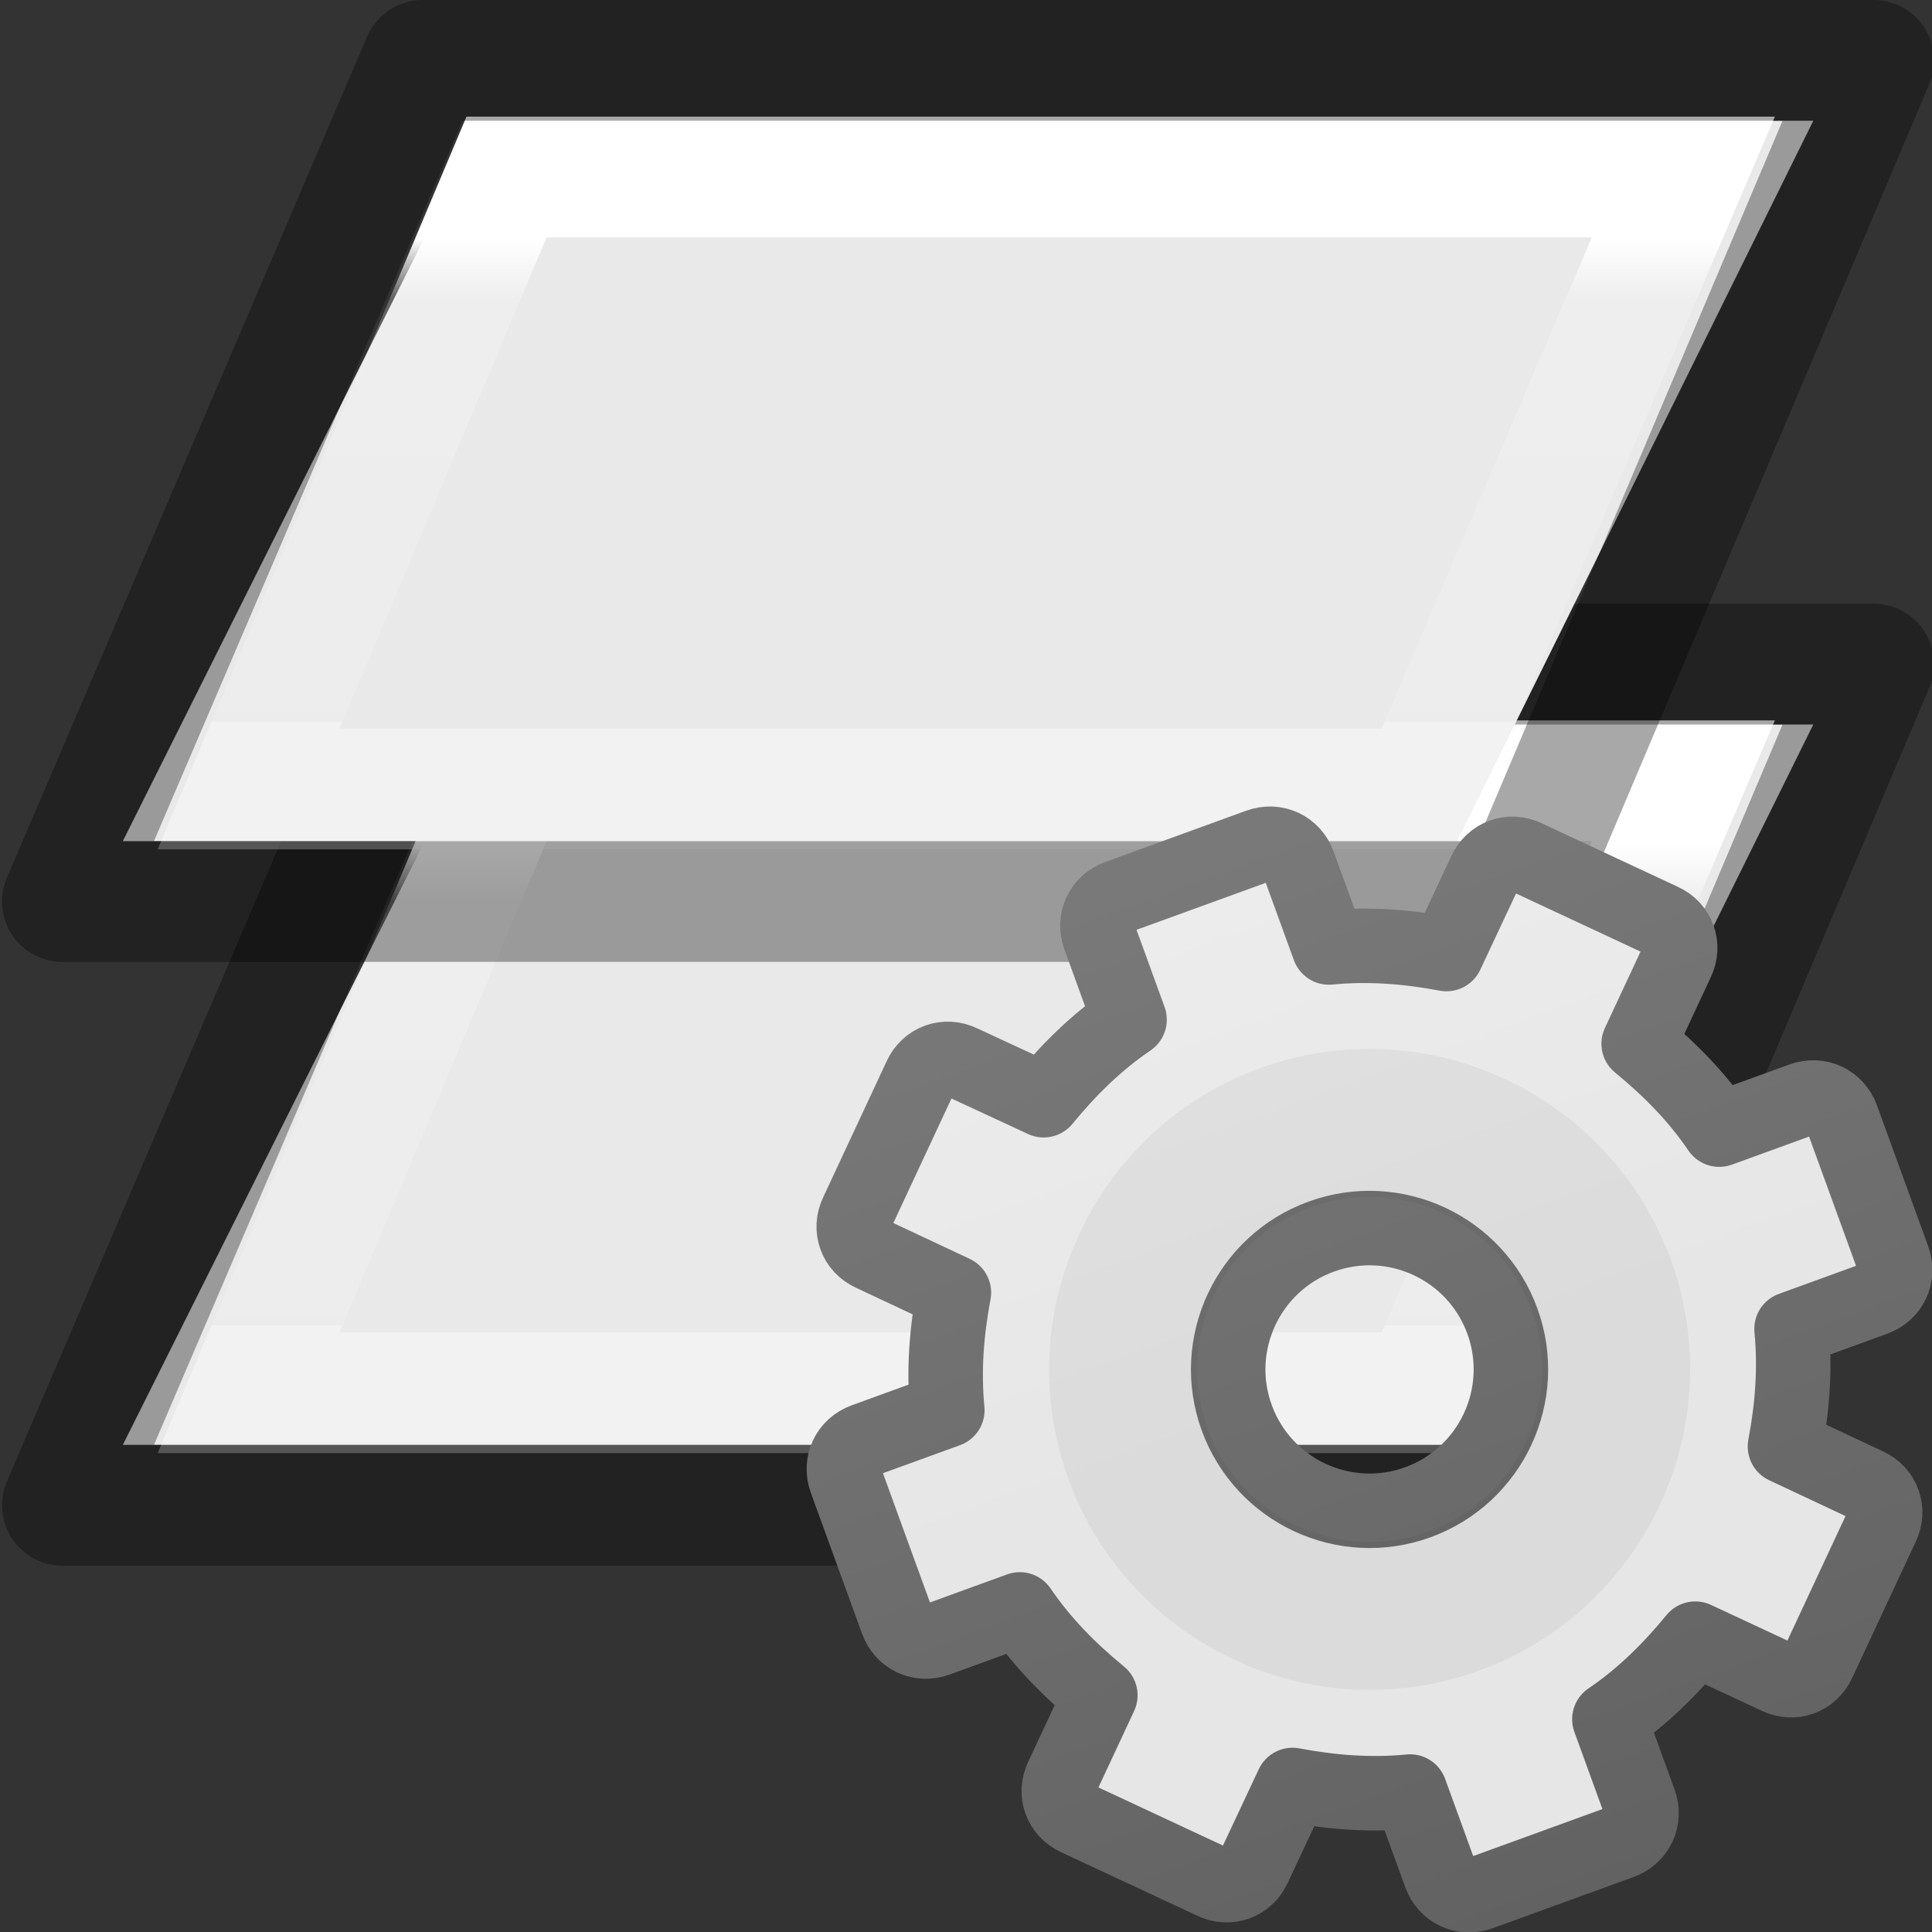
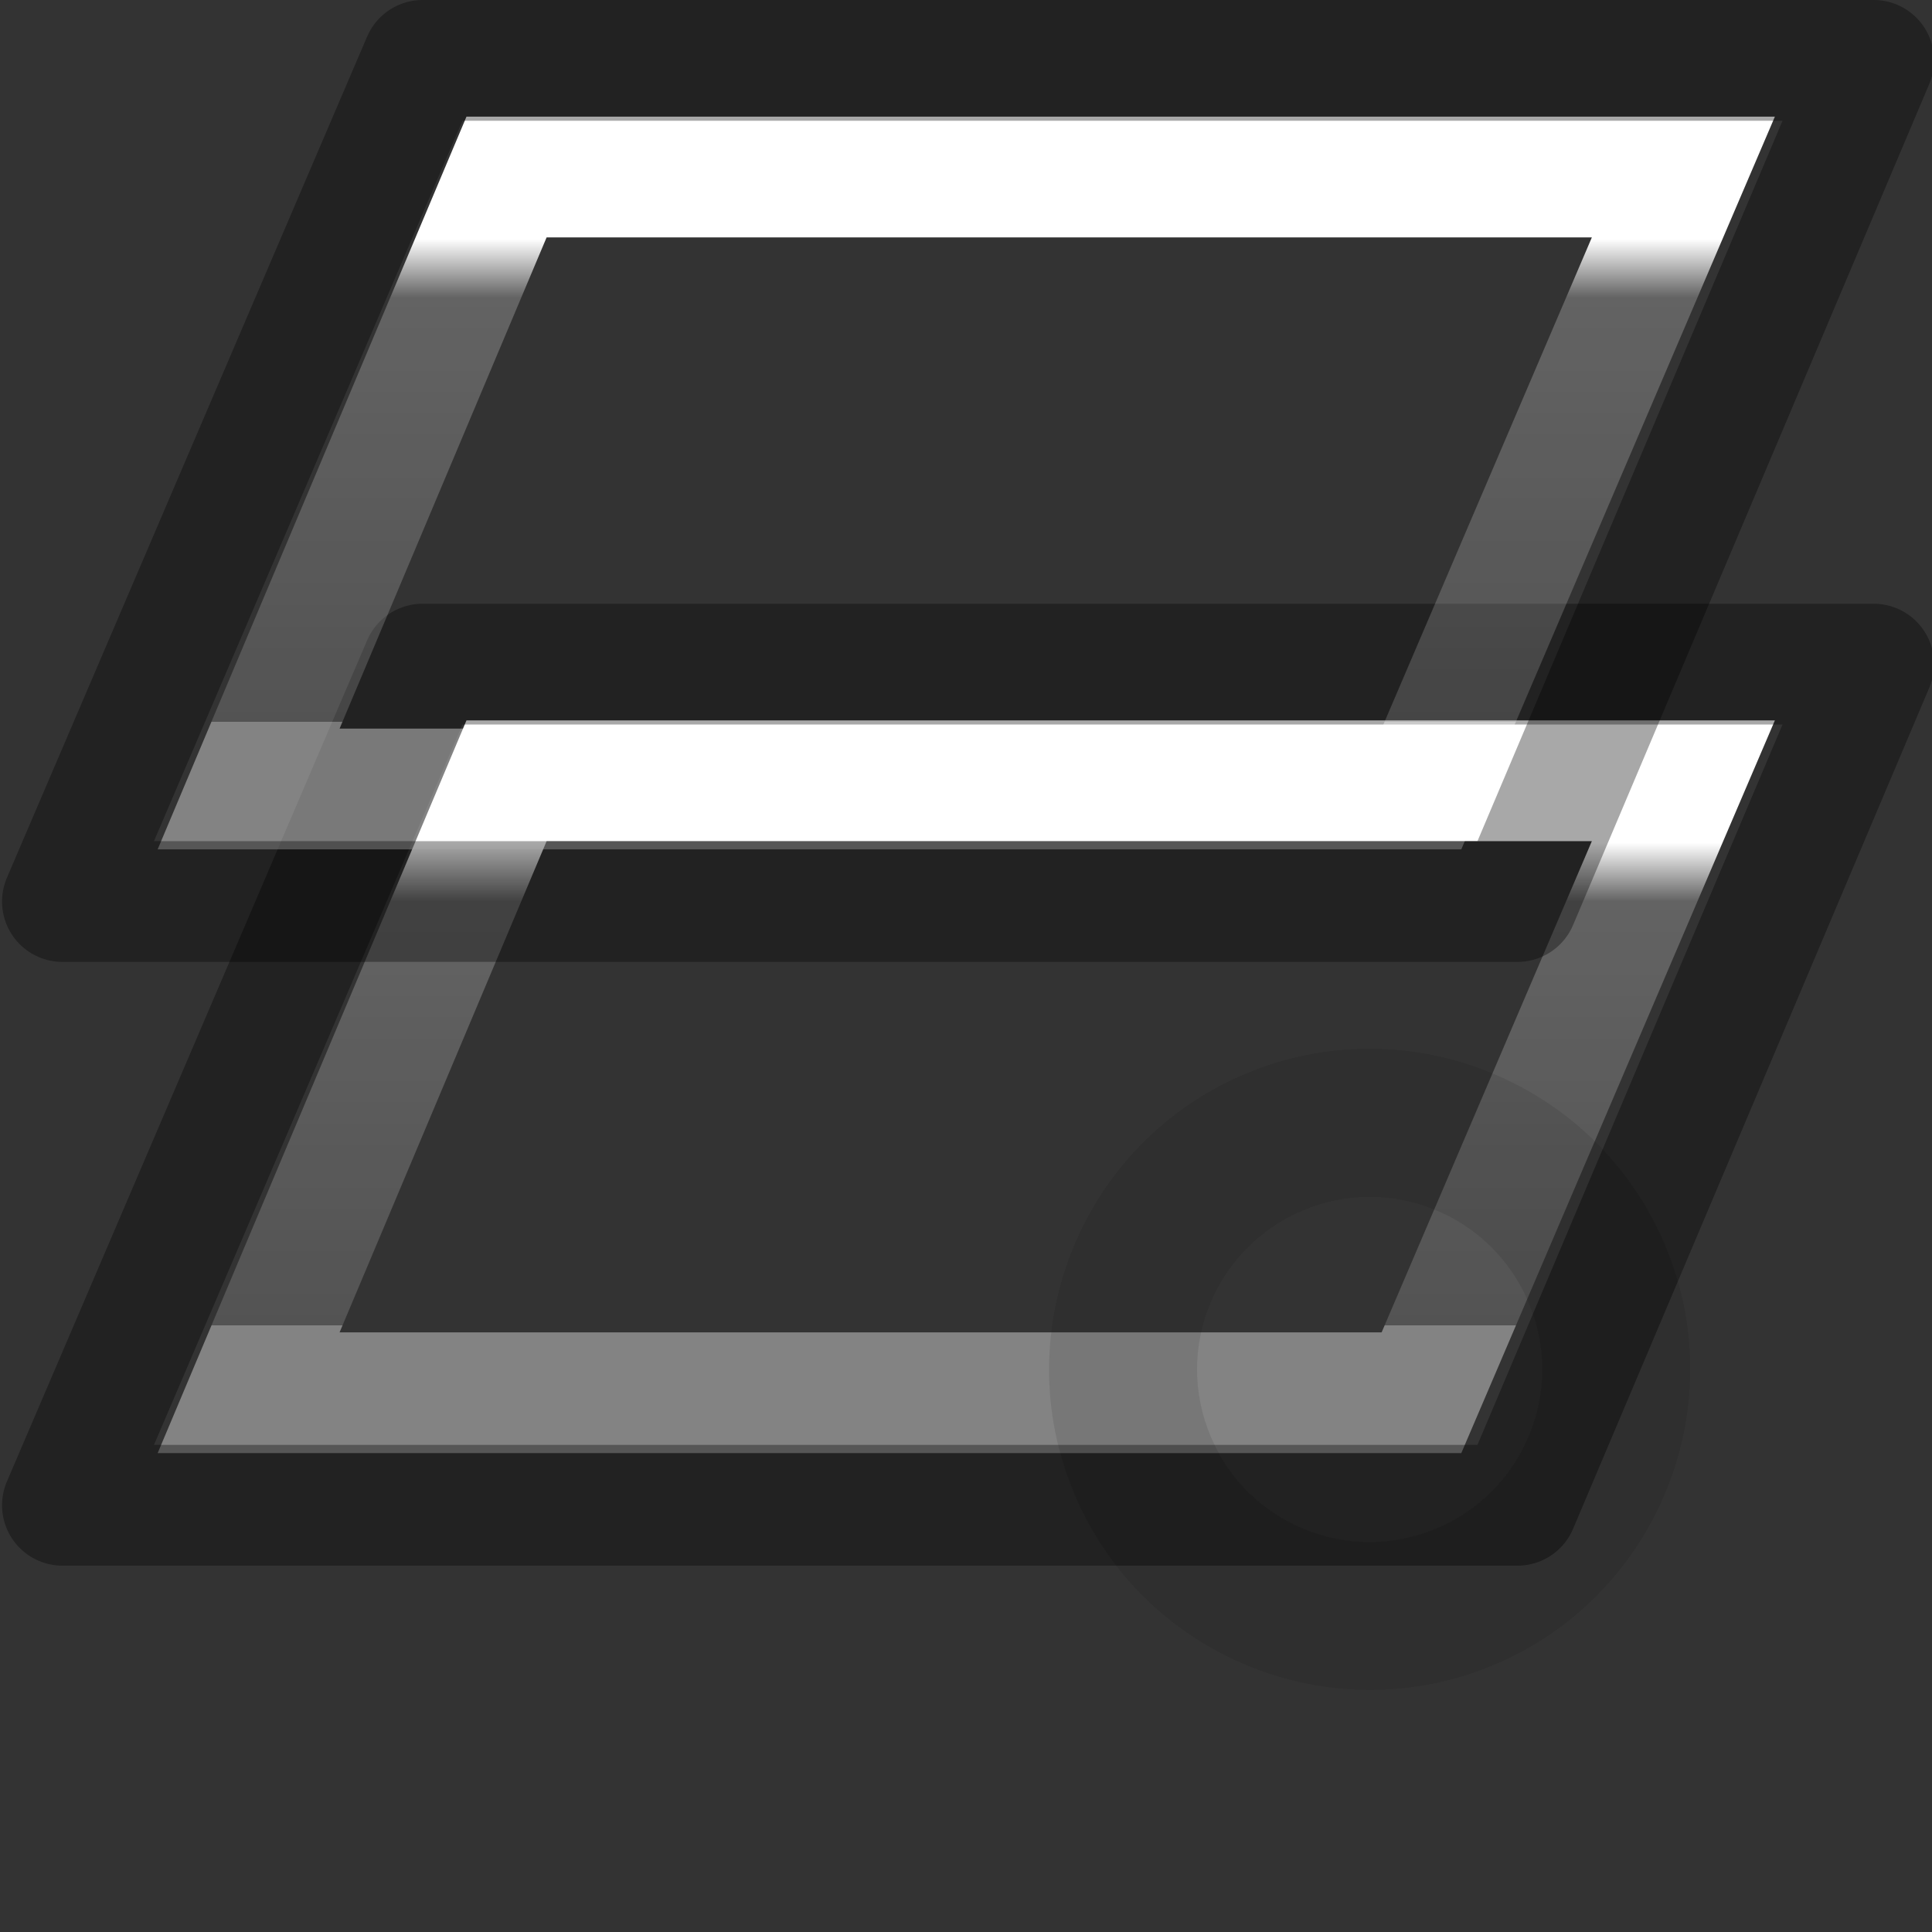
<svg xmlns="http://www.w3.org/2000/svg" xmlns:xlink="http://www.w3.org/1999/xlink" viewBox="0 0 16 16">
  <rect x="0" y="0" width="16" height="16" fill="#333333" stroke="none" />
  <linearGradient id="a" gradientTransform="matrix(.254 0 0 .305 19.129 -.685)" gradientUnits="userSpaceOnUse" x1="8" x2="10.5" y1="15.5" y2="4.5">
    <stop offset="0" stop-opacity=".34" />
    <stop offset="1" stop-opacity=".247" />
  </linearGradient>
  <linearGradient id="b" gradientUnits="userSpaceOnUse" x1="11.7" x2="11.7" y1="1.834" y2="12.026">
    <stop offset="0" stop-color="#f6f6f6" />
    <stop offset="1" stop-color="#e6e6e6" />
  </linearGradient>
  <linearGradient id="c" gradientUnits="userSpaceOnUse" x1="9.7" x2="9.7" y1="2.783" y2="15.803">
    <stop offset="0" stop-color="#888" />
    <stop offset="1" stop-color="#626262" />
  </linearGradient>
  <linearGradient id="d" gradientTransform="matrix(0 0 0 0 8.7 8.7)" gradientUnits="userSpaceOnUse" x1="86.133" x2="84.639" y1="105.105" y2="20.895">
    <stop offset="0" stop-color="#efefef" />
    <stop offset="1" stop-color="#c9c9c9" />
  </linearGradient>
  <linearGradient id="e" gradientTransform="matrix(.243 0 0 .351 2.162 -.432)" gradientUnits="userSpaceOnUse" x1="15.847" x2="32.292" xlink:href="#g" y1="21.202" y2="21.202" />
  <linearGradient id="f" gradientTransform="matrix(.243 0 0 .351 2.162 -.432)" gradientUnits="userSpaceOnUse" x1="15.847" x2="32.292" xlink:href="#g" y1="24.048" y2="24.048" />
  <linearGradient id="g" gradientTransform="matrix(.243 0 0 .351 2.162 -.432)" gradientUnits="userSpaceOnUse" x1="9.644" x2="8" y1="6.971" y2="12">
    <stop offset="0" stop-color="#fff" />
    <stop offset=".122" stop-color="#fff" stop-opacity=".235" />
    <stop offset="1" stop-color="#fff" stop-opacity=".157" />
    <stop offset="1" stop-color="#fff" stop-opacity=".392" />
  </linearGradient>




     /&amp;amp;amp;amp;gt;
 <g transform="matrix(0 1 -1 0 16.017 .966)">
-     <path d="m5.034 1 5.966 2.95 0 11.05-5.966-2.983z" fill="#e9e9e9" />
    <g fill="none">
      <path d="m10.568 13.958-5.068-2.136v-9.746l5.068 2.169z" stroke="url(#f)" stroke-linecap="round" />
      <path d="m4.534.5 6.966 2.95 0 12.05-6.966-2.983z" stroke="url(#a)" stroke-linejoin="round" stroke-width="1" />
    </g>
  </g>
  <g transform="matrix(0 1 -1 0 16.017 -4.034)">
-     <path d="m5.034 1 5.966 2.95 0 11.05-5.966-2.983z" fill="#e9e9e9" />
    <g fill="none">
      <path d="m10.568 13.958-5.068-2.136v-9.746l5.068 2.169z" stroke="url(#e)" stroke-linecap="round" />
      <path d="m4.534.5 6.966 2.95 0 12.05-6.966-2.983z" stroke="url(#a)" stroke-linejoin="round" stroke-width="1" />
    </g>
  </g>
  <g transform="translate(-.283 -1.184)">
-     <path d="m10.718 10.03c-1.375.5-2.087 2.027-1.587 3.402s2.03 2.087 3.404 1.587c1.375-.5 2.087-2.03 1.587-3.404-.5-1.375-2.026-2.087-3.4-1.587zm.42 1.152c.74-.27 1.56.113 1.83.855.27.74-.113 1.56-.855 1.83-.74.27-1.56-.112-1.83-.854-.27-.74.112-1.56.854-1.83z" opacity=".05" />
    <path d="m10.718 10.03c-1.375.5-2.087 2.027-1.587 3.402s2.028 2.087 3.403 1.587 2.087-2.028 1.587-3.403-2.027-2.087-3.402-1.587zm.42 1.152c.74-.27 1.56.113 1.83.855.27.74-.113 1.56-.855 1.83-.74.27-1.56-.112-1.83-.854-.27-.74.112-1.56.854-1.83z" opacity=".05" />
-     <path d="m11.22 8c-.125 0-.22.095-.22.22v.624c-.277.07-.526.186-.766.328l-.454-.452c-.087-.09-.223-.09-.31 0l-.75.75c-.09.087-.09.223 0 .31l.452.454c-.142.24-.257.49-.328.766h-.624c-.125 0-.22.095-.22.22v1.06c0 .125.095.22.22.22h.624c.07.277.186.526.328.766l-.453.453c-.09.087-.09.223 0 .31l.75.75c.087.09.223.09.31 0l.454-.452c.24.142.49.257.766.328v.625c0 .125.095.22.22.22h1.06c.125 0 .22-.095.22-.22v-.624c.277-.07.526-.186.766-.328l.453.453c.087.09.223.09.31 0l.75-.75c.09-.087.09-.223 0-.31l-.452-.454c.142-.24.257-.49.328-.766h.625c.125 0 .22-.095.22-.22v-1.06c0-.125-.095-.22-.22-.22h-.624c-.07-.277-.186-.526-.328-.766l.453-.453c.09-.087.09-.223 0-.31l-.75-.75c-.087-.09-.223-.09-.31 0l-.454.452c-.24-.142-.49-.257-.766-.328v-.626c0-.125-.095-.22-.22-.22zm.53 2.75c.552 0 1 .448 1 1s-.448 1-1 1-1-.448-1-1 .448-1 1-1z" display="block" fill="url(#b)" stroke="url(#c)" stroke-linejoin="round" stroke-width=".527" transform="matrix(1.1 -.4 .4 1.1 -6 4.3)" />
    <path d="m10.718 10.03c-1.375.5-2.087 2.027-1.587 3.402s2.027 2.087 3.402 1.587 2.087-2.027 1.587-3.402-2.027-2.087-3.402-1.587zm.42 1.152c.74-.27 1.56.113 1.83.855.27.74-.113 1.56-.855 1.83-.74.27-1.56-.112-1.83-.854-.27-.74.112-1.56.854-1.83z" opacity=".05" />
    <path d="m11.75 9.75c-1.103 0-2 .897-2 2s.897 2 2 2 2-.897 2-2-.897-2-2-2z" fill="none" stroke="url(#d)" stroke-width=".879" transform="matrix(1.1 -.4 .4 1.1 -6 4.3)" />
  </g>
</svg>